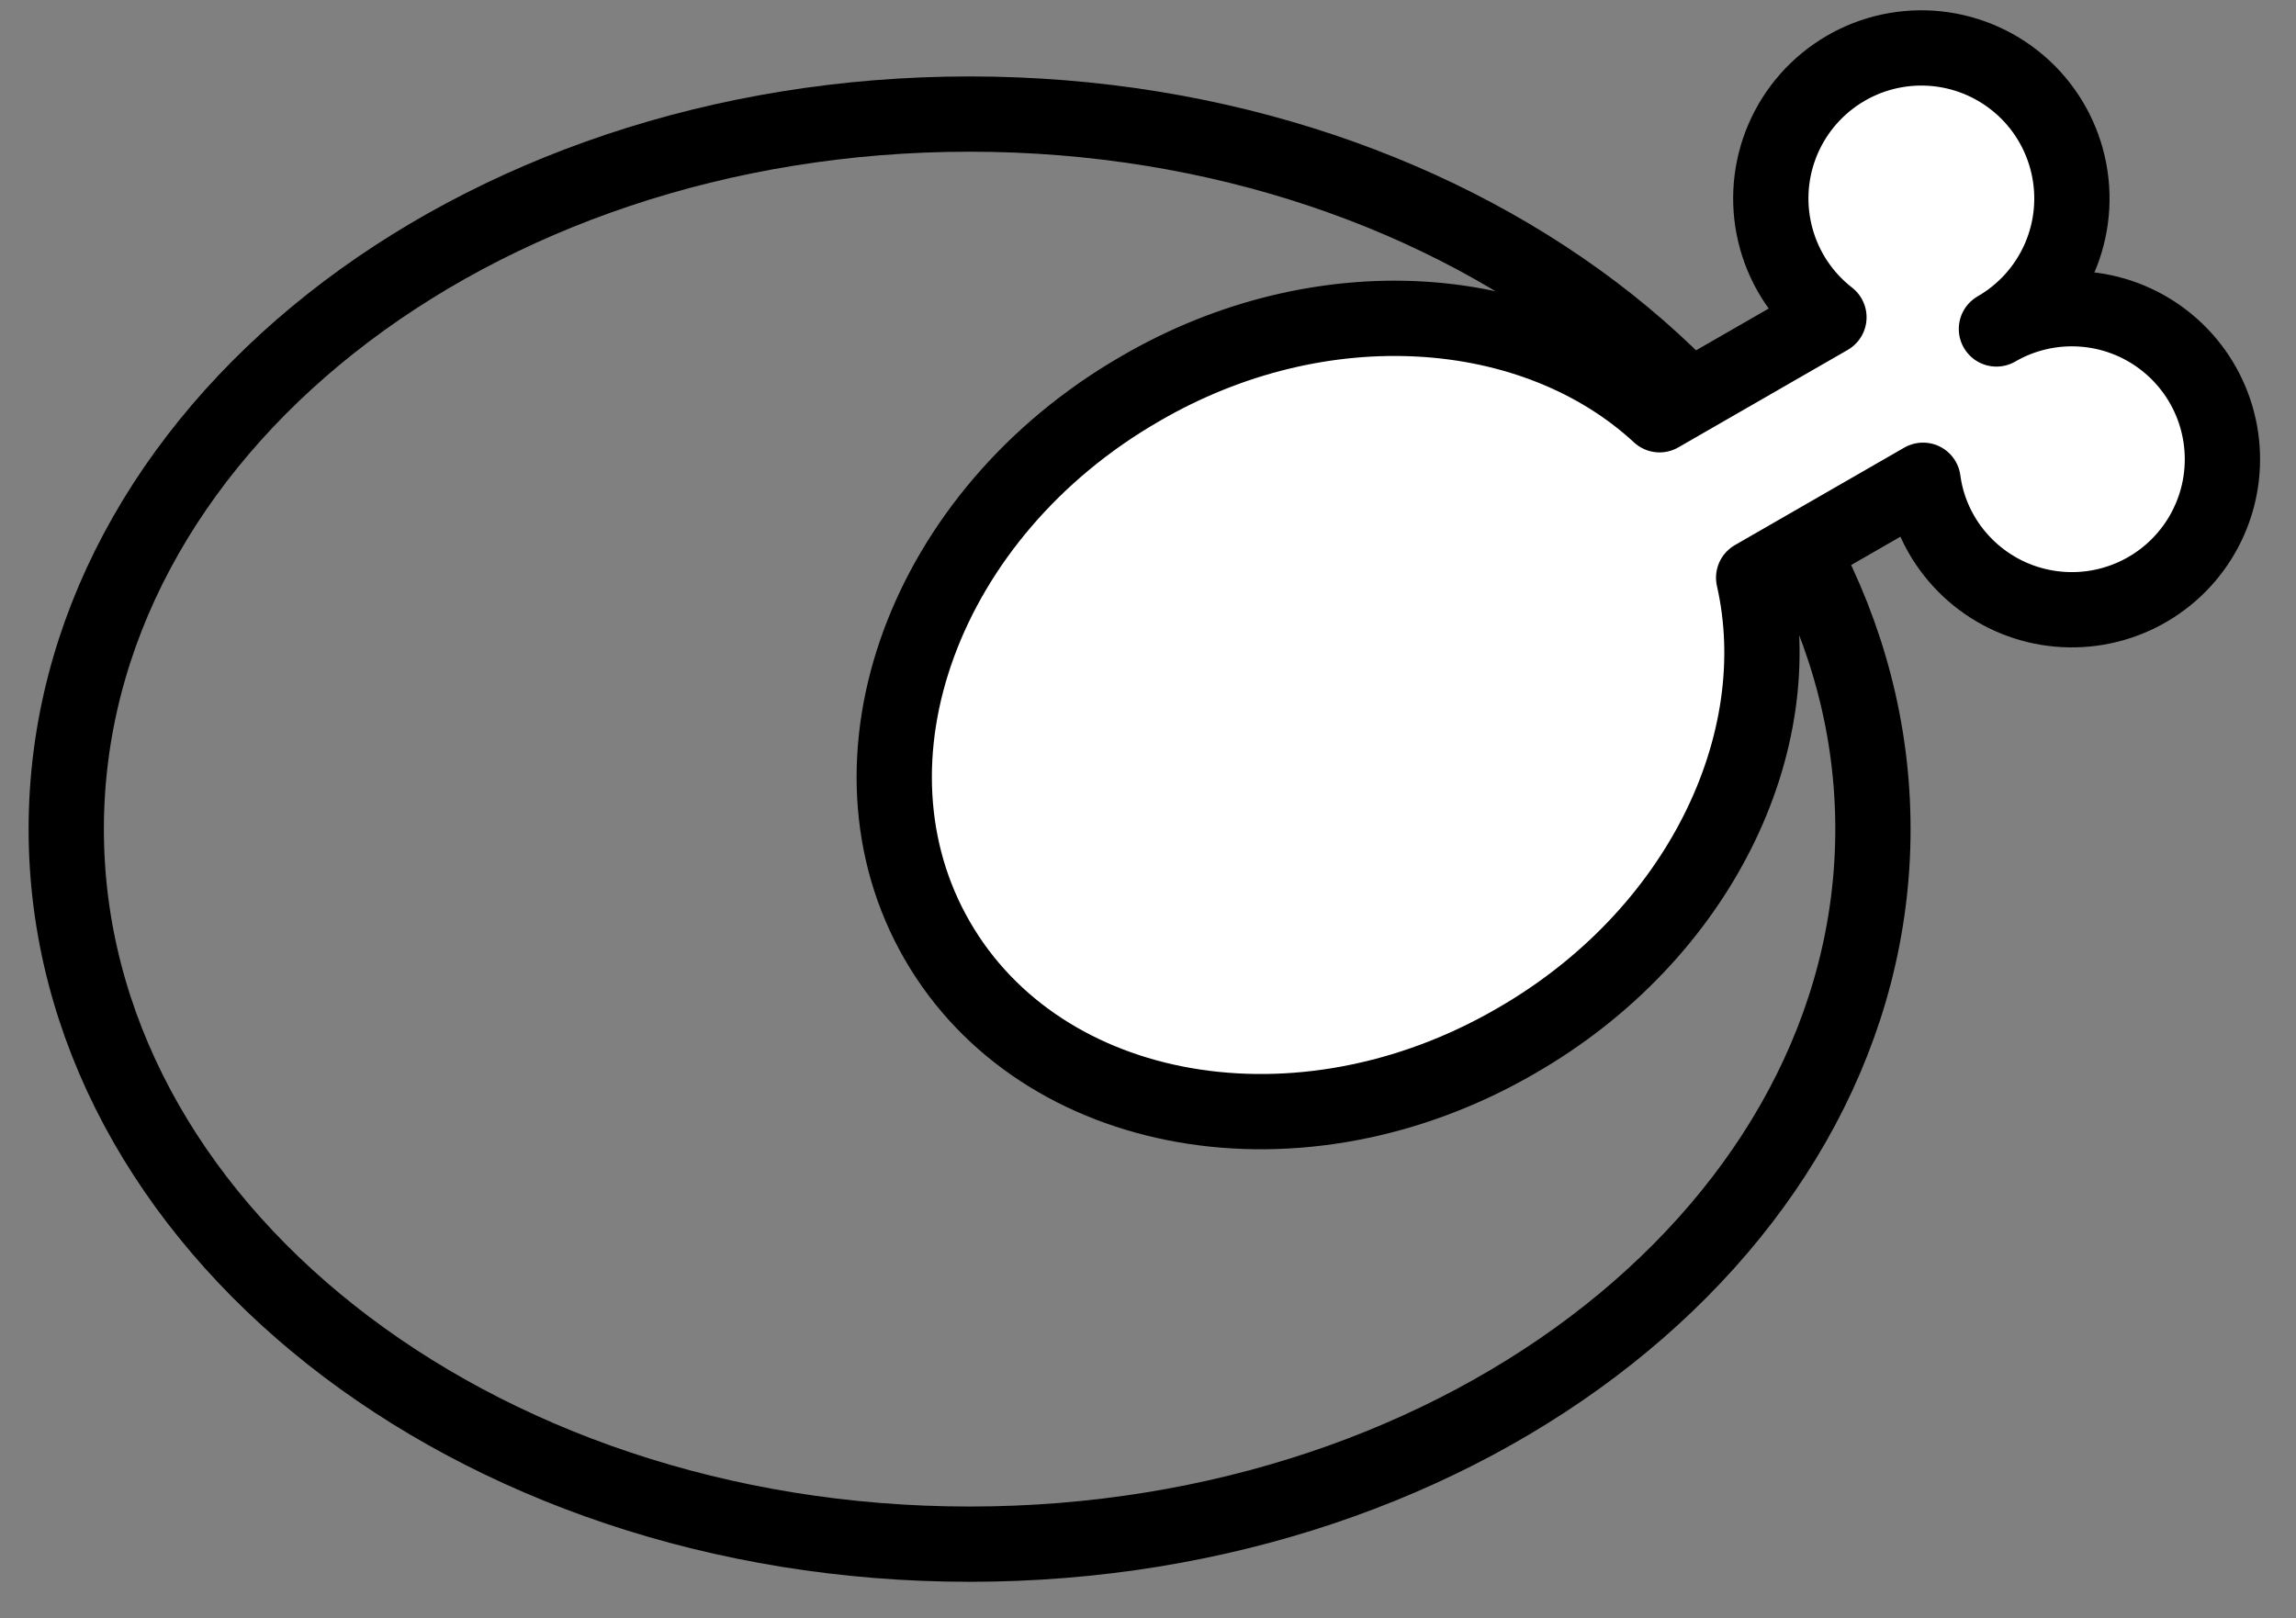
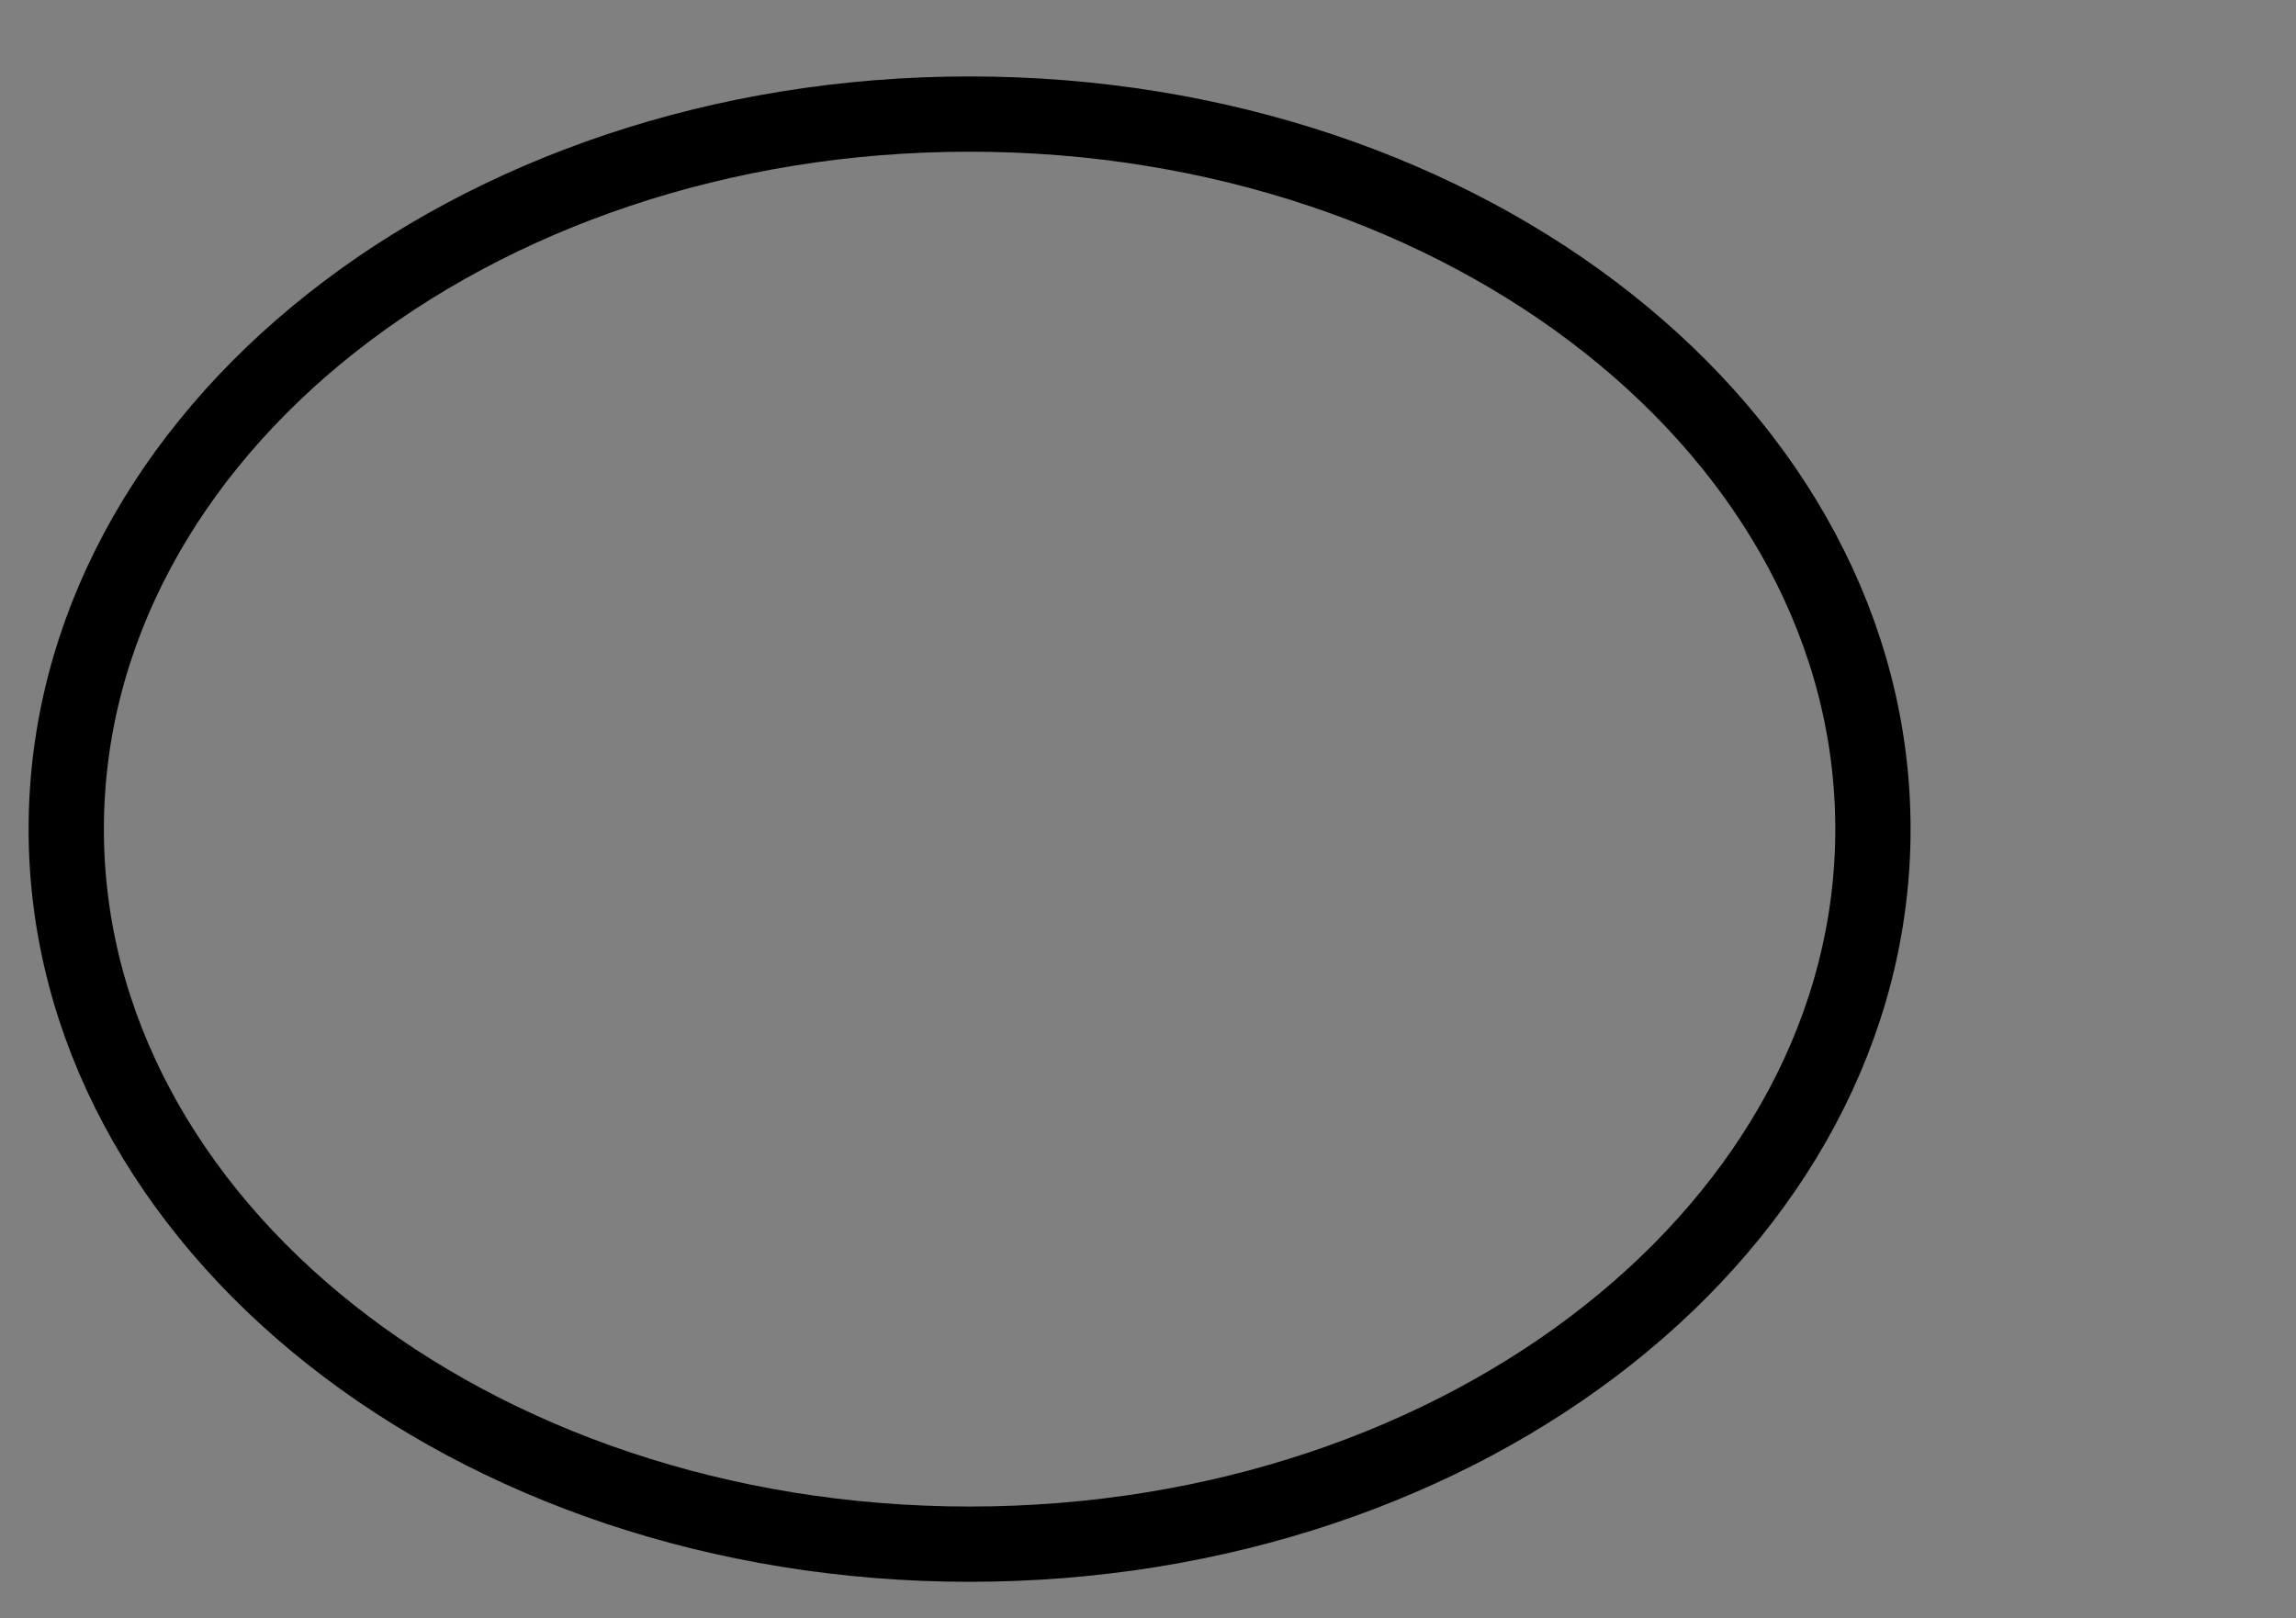
<svg xmlns="http://www.w3.org/2000/svg" fill="none" viewBox="0 0 61 43" height="43" width="61">
  <rect x="0" y="0" width="61" height="43" fill="#808080" stroke="none" />
  <path stroke-linejoin="round" stroke-linecap="round" stroke-width="2" stroke="black" d="M25.76 41.031C39.015 41.031 49.76 32.524 49.76 22.031C49.76 11.538 39.015 3.031 25.76 3.031C12.505 3.031 1.76 11.538 1.76 22.031C1.76 32.524 12.505 41.031 25.76 41.031Z" />
-   <path stroke-linejoin="round" stroke-linecap="round" stroke-width="2" stroke="black" fill="white" d="M53.041 8.741C53.784 8.314 54.37 7.659 54.713 6.873C55.056 6.087 55.137 5.212 54.944 4.376C54.752 3.541 54.297 2.789 53.645 2.233C52.993 1.676 52.18 1.343 51.324 1.283C50.469 1.224 49.617 1.44 48.895 1.902C48.172 2.363 47.617 3.044 47.31 3.845C47.004 4.645 46.963 5.523 47.194 6.349C47.424 7.175 47.914 7.905 48.591 8.431L44.091 11.021C40.781 7.961 35.091 7.531 30.291 10.331C24.551 13.641 22.141 20.211 24.901 24.991C27.661 29.771 34.551 30.991 40.291 27.651C45.131 24.861 47.591 19.751 46.591 15.351L51.091 12.761C51.158 13.268 51.325 13.758 51.581 14.201C51.976 14.886 52.566 15.439 53.276 15.79C53.986 16.14 54.783 16.271 55.568 16.168C56.352 16.065 57.089 15.731 57.684 15.209C58.279 14.687 58.705 14 58.91 13.236C59.114 12.471 59.087 11.663 58.832 10.914C58.577 10.165 58.106 9.508 57.477 9.027C56.849 8.545 56.092 8.261 55.302 8.211C54.513 8.16 53.725 8.344 53.041 8.741Z" />
</svg>